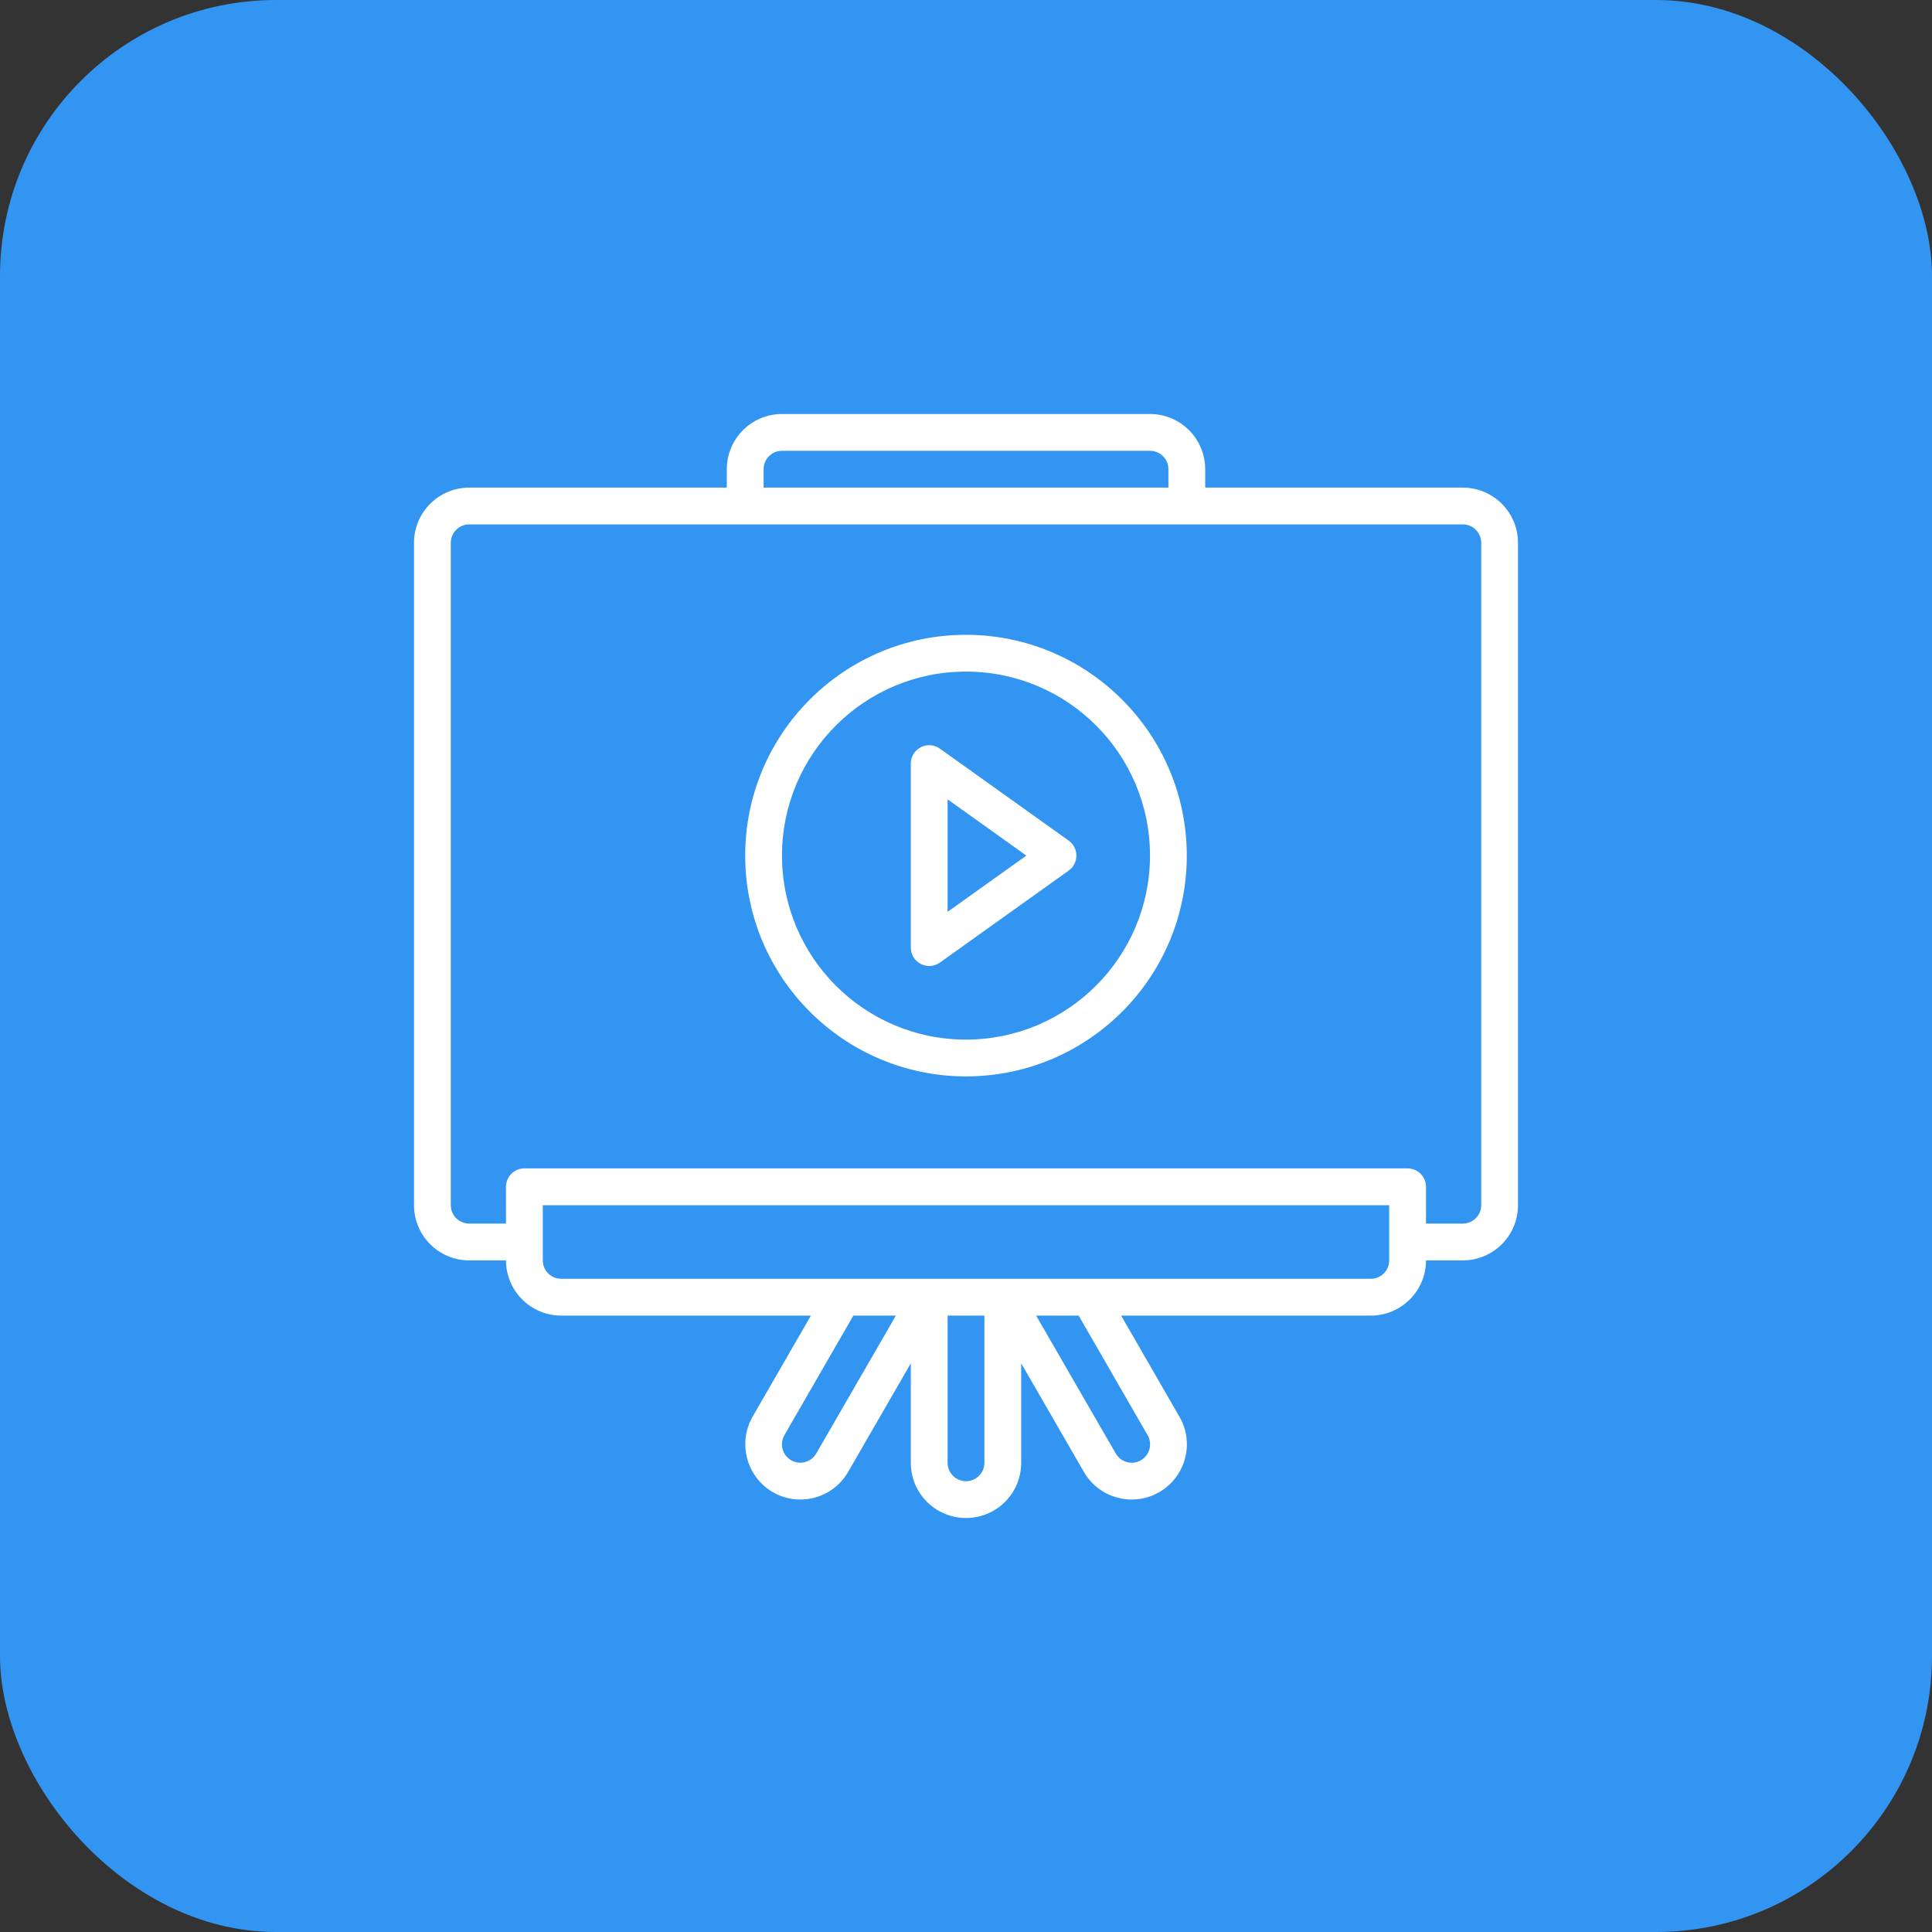
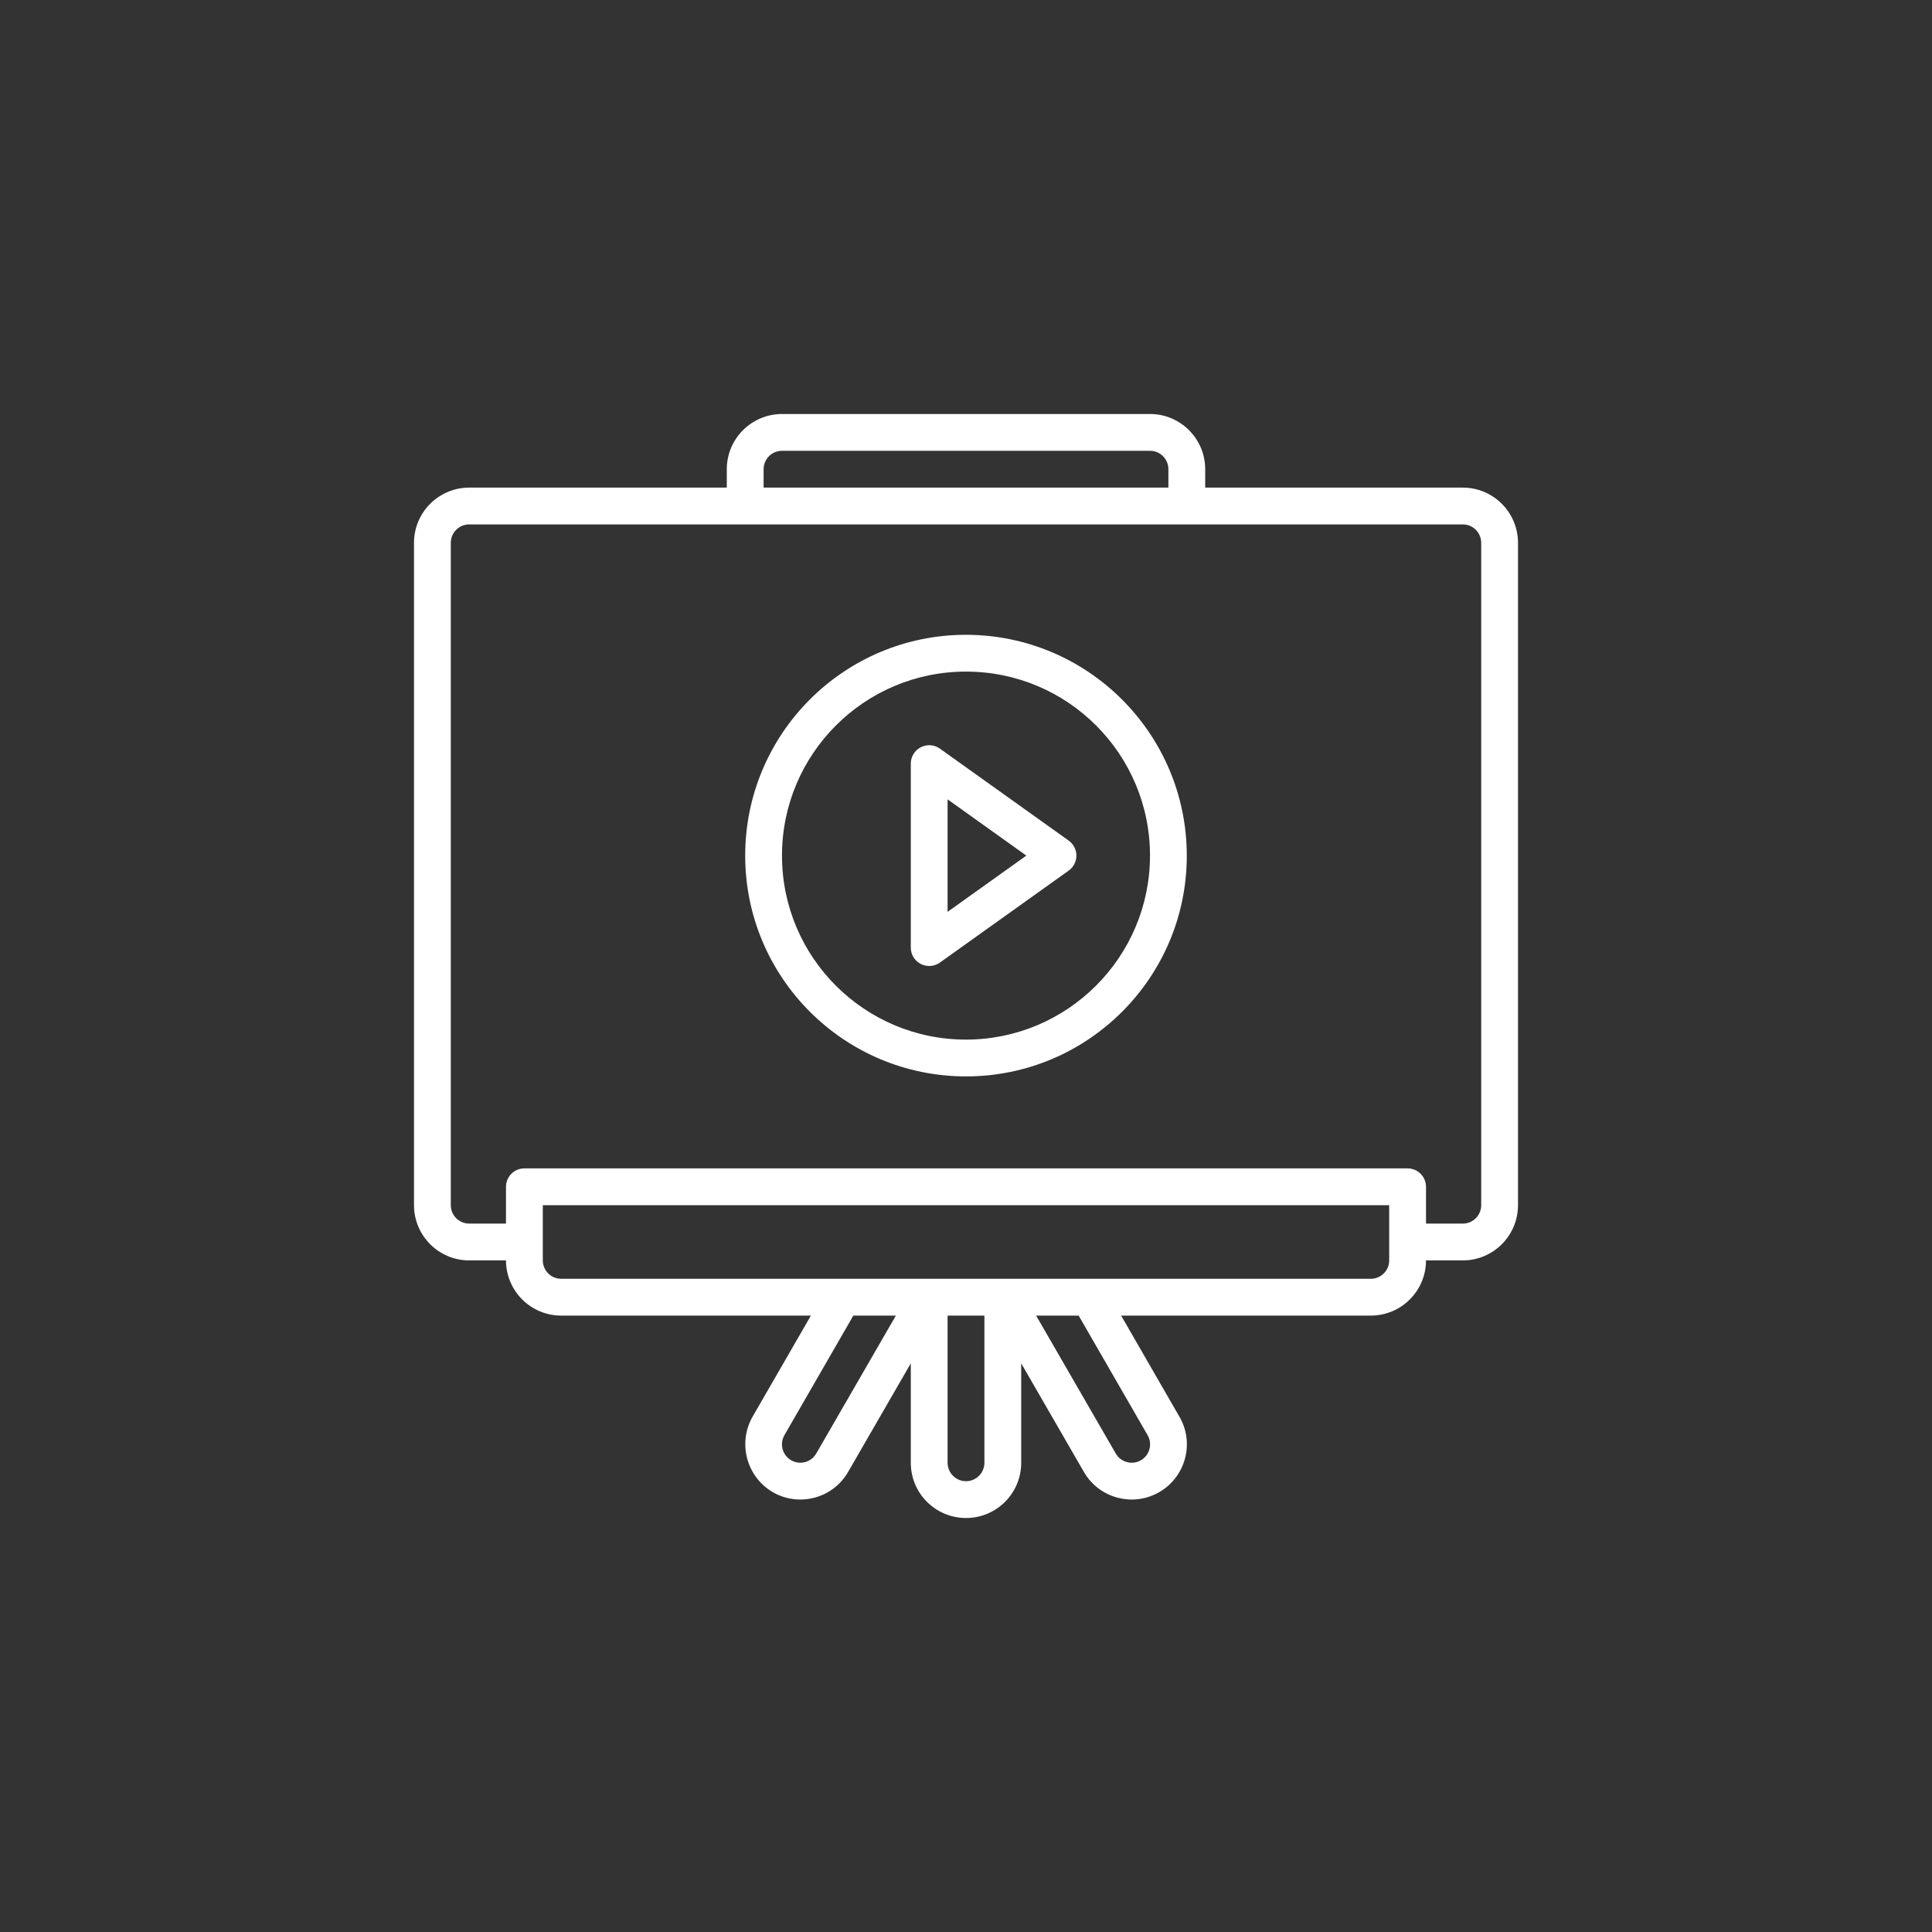
<svg xmlns="http://www.w3.org/2000/svg" width="70" height="70" viewBox="0 0 70 70" fill="none">
  <rect x="0" y="0" width="70" height="70" fill="#333333" stroke="none" />
-   <rect width="70" height="70" rx="10" fill="#3295F1" />
  <path d="M53 17.667H43.667V17C43.666 15.896 42.771 15.001 41.667 15H28.333C27.229 15.001 26.334 15.896 26.333 17V17.667H17C15.896 17.668 15.001 18.563 15 19.667V43.667C15.001 44.771 15.896 45.666 17 45.667H18.333C18.334 46.771 19.229 47.666 20.333 47.667H29.38L27.268 51.329C26.722 52.288 27.049 53.508 28.002 54.065C28.304 54.239 28.646 54.331 28.995 54.331C29.172 54.331 29.349 54.307 29.52 54.261C30.032 54.124 30.468 53.787 30.731 53.327L33 49.396V53C33 54.105 33.895 55 35 55C36.105 55 37 54.105 37 53V49.396L39.268 53.325C39.532 53.787 39.97 54.125 40.484 54.261C40.655 54.308 40.831 54.331 41.008 54.331C41.357 54.331 41.701 54.238 42.003 54.062C42.462 53.797 42.797 53.359 42.934 52.846C43.073 52.333 43 51.785 42.731 51.327L40.621 47.667H49.667C50.771 47.666 51.666 46.771 51.667 45.667H53C54.104 45.666 54.999 44.771 55 43.667V19.667C54.999 18.563 54.104 17.668 53 17.667ZM27.667 17C27.667 16.632 27.965 16.334 28.333 16.333H41.667C42.035 16.334 42.333 16.632 42.333 17V17.667H27.667V17ZM29.575 52.662C29.456 52.869 29.236 52.997 28.997 52.997C28.758 52.997 28.537 52.869 28.419 52.661C28.301 52.454 28.303 52.199 28.424 51.993L30.918 47.667H32.459L29.575 52.662ZM35.667 53C35.666 53.368 35.368 53.666 35 53.667C34.632 53.666 34.334 53.368 34.333 53V47.667H35.667V53H35.667ZM41.578 51.996C41.668 52.149 41.693 52.332 41.647 52.504C41.601 52.676 41.488 52.822 41.333 52.91C41.181 52.998 41 53.021 40.831 52.974C40.658 52.928 40.512 52.815 40.424 52.66L37.541 47.667H39.082L41.578 51.996ZM50.333 45.667C50.333 46.035 50.035 46.333 49.667 46.333H20.333C19.965 46.333 19.667 46.035 19.667 45.667V43.667H50.333V45.667ZM53.667 43.667C53.666 44.035 53.368 44.333 53 44.333H51.667V43C51.667 42.632 51.368 42.333 51 42.333H19C18.632 42.333 18.333 42.632 18.333 43V44.333H17C16.632 44.333 16.334 44.035 16.333 43.667V19.667C16.334 19.299 16.632 19 17 19H53C53.368 19 53.666 19.299 53.667 19.667V43.667V43.667Z" fill="white" />
  <path d="M35 23C30.582 23 27 26.582 27 31C27 35.418 30.582 39 35 39C39.418 39 43 35.418 43 31C42.995 26.584 39.416 23.005 35 23ZM35 37.667C31.318 37.667 28.333 34.682 28.333 31C28.333 27.318 31.318 24.333 35 24.333C38.682 24.333 41.667 27.318 41.667 31C41.663 34.68 38.68 37.663 35 37.667Z" fill="white" />
  <path d="M38.721 30.457L34.054 27.124C33.851 26.979 33.584 26.96 33.362 27.074C33.139 27.188 33 27.417 33 27.667V34.333C33 34.583 33.139 34.812 33.362 34.926C33.584 35.04 33.851 35.021 34.054 34.876L38.721 31.543C38.896 31.418 39 31.215 39 31C39 30.785 38.896 30.583 38.721 30.457ZM34.333 33.038V28.962L37.186 31L34.333 33.038Z" fill="white" />
</svg>